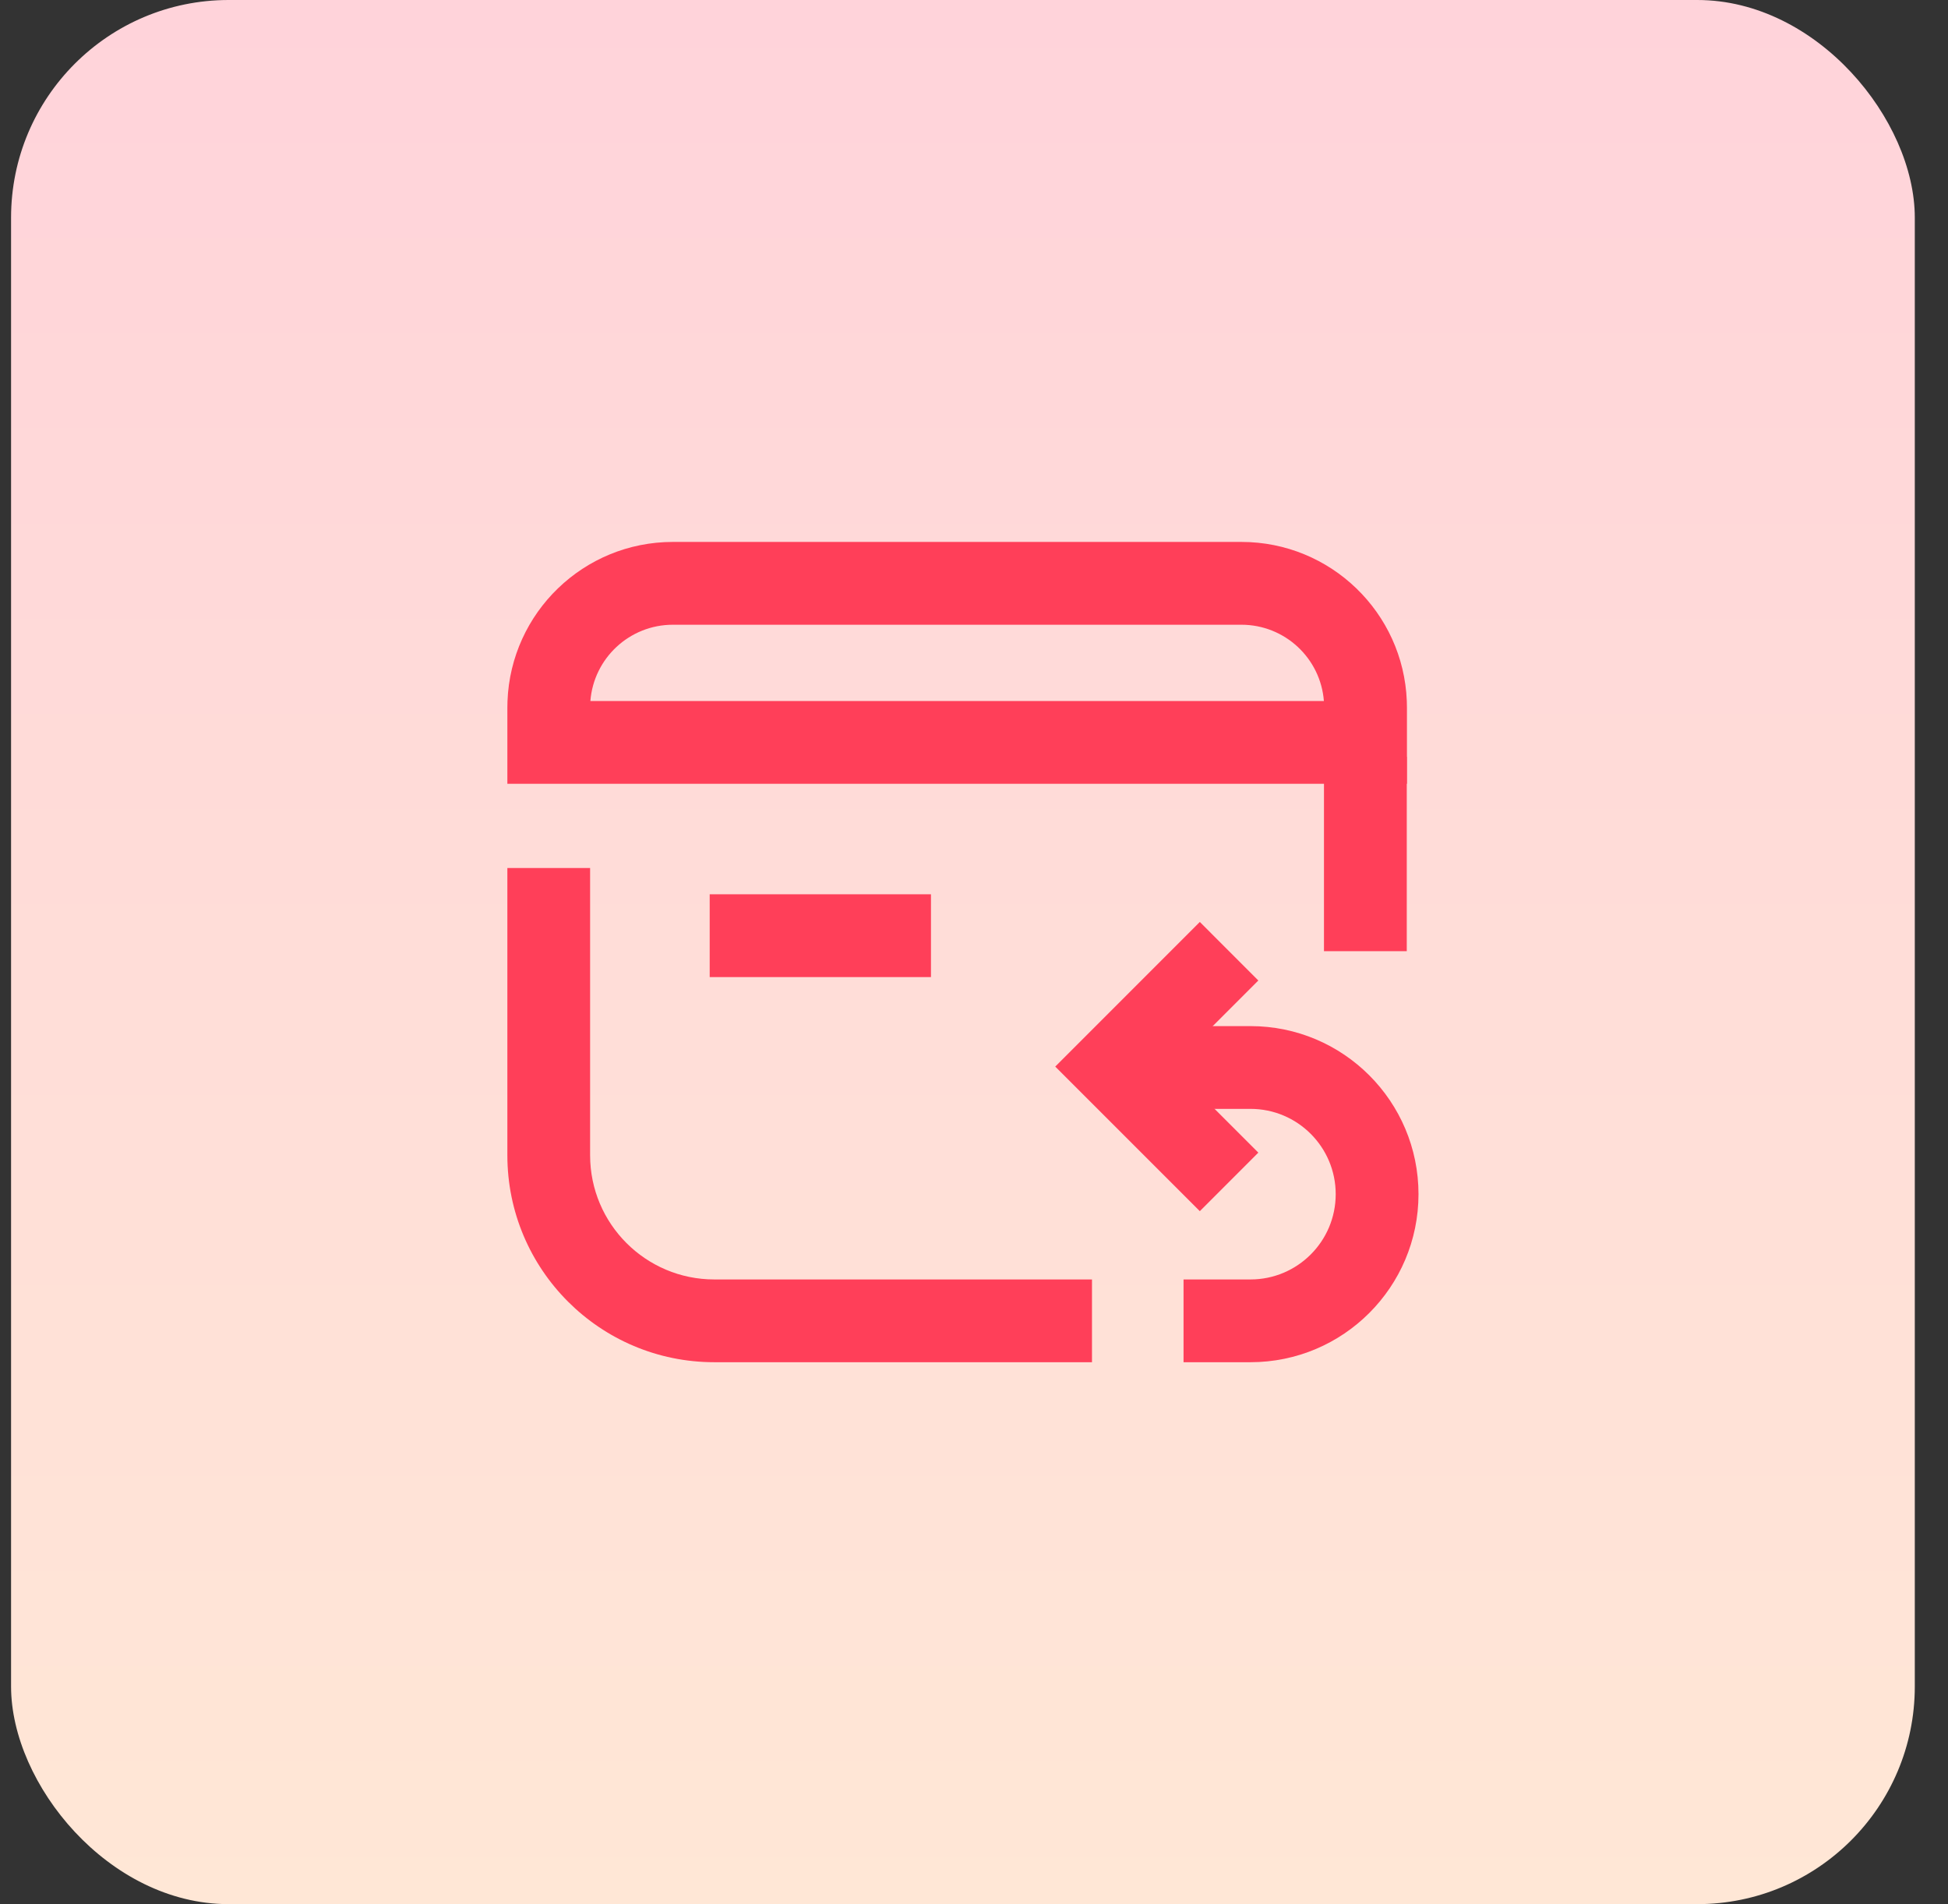
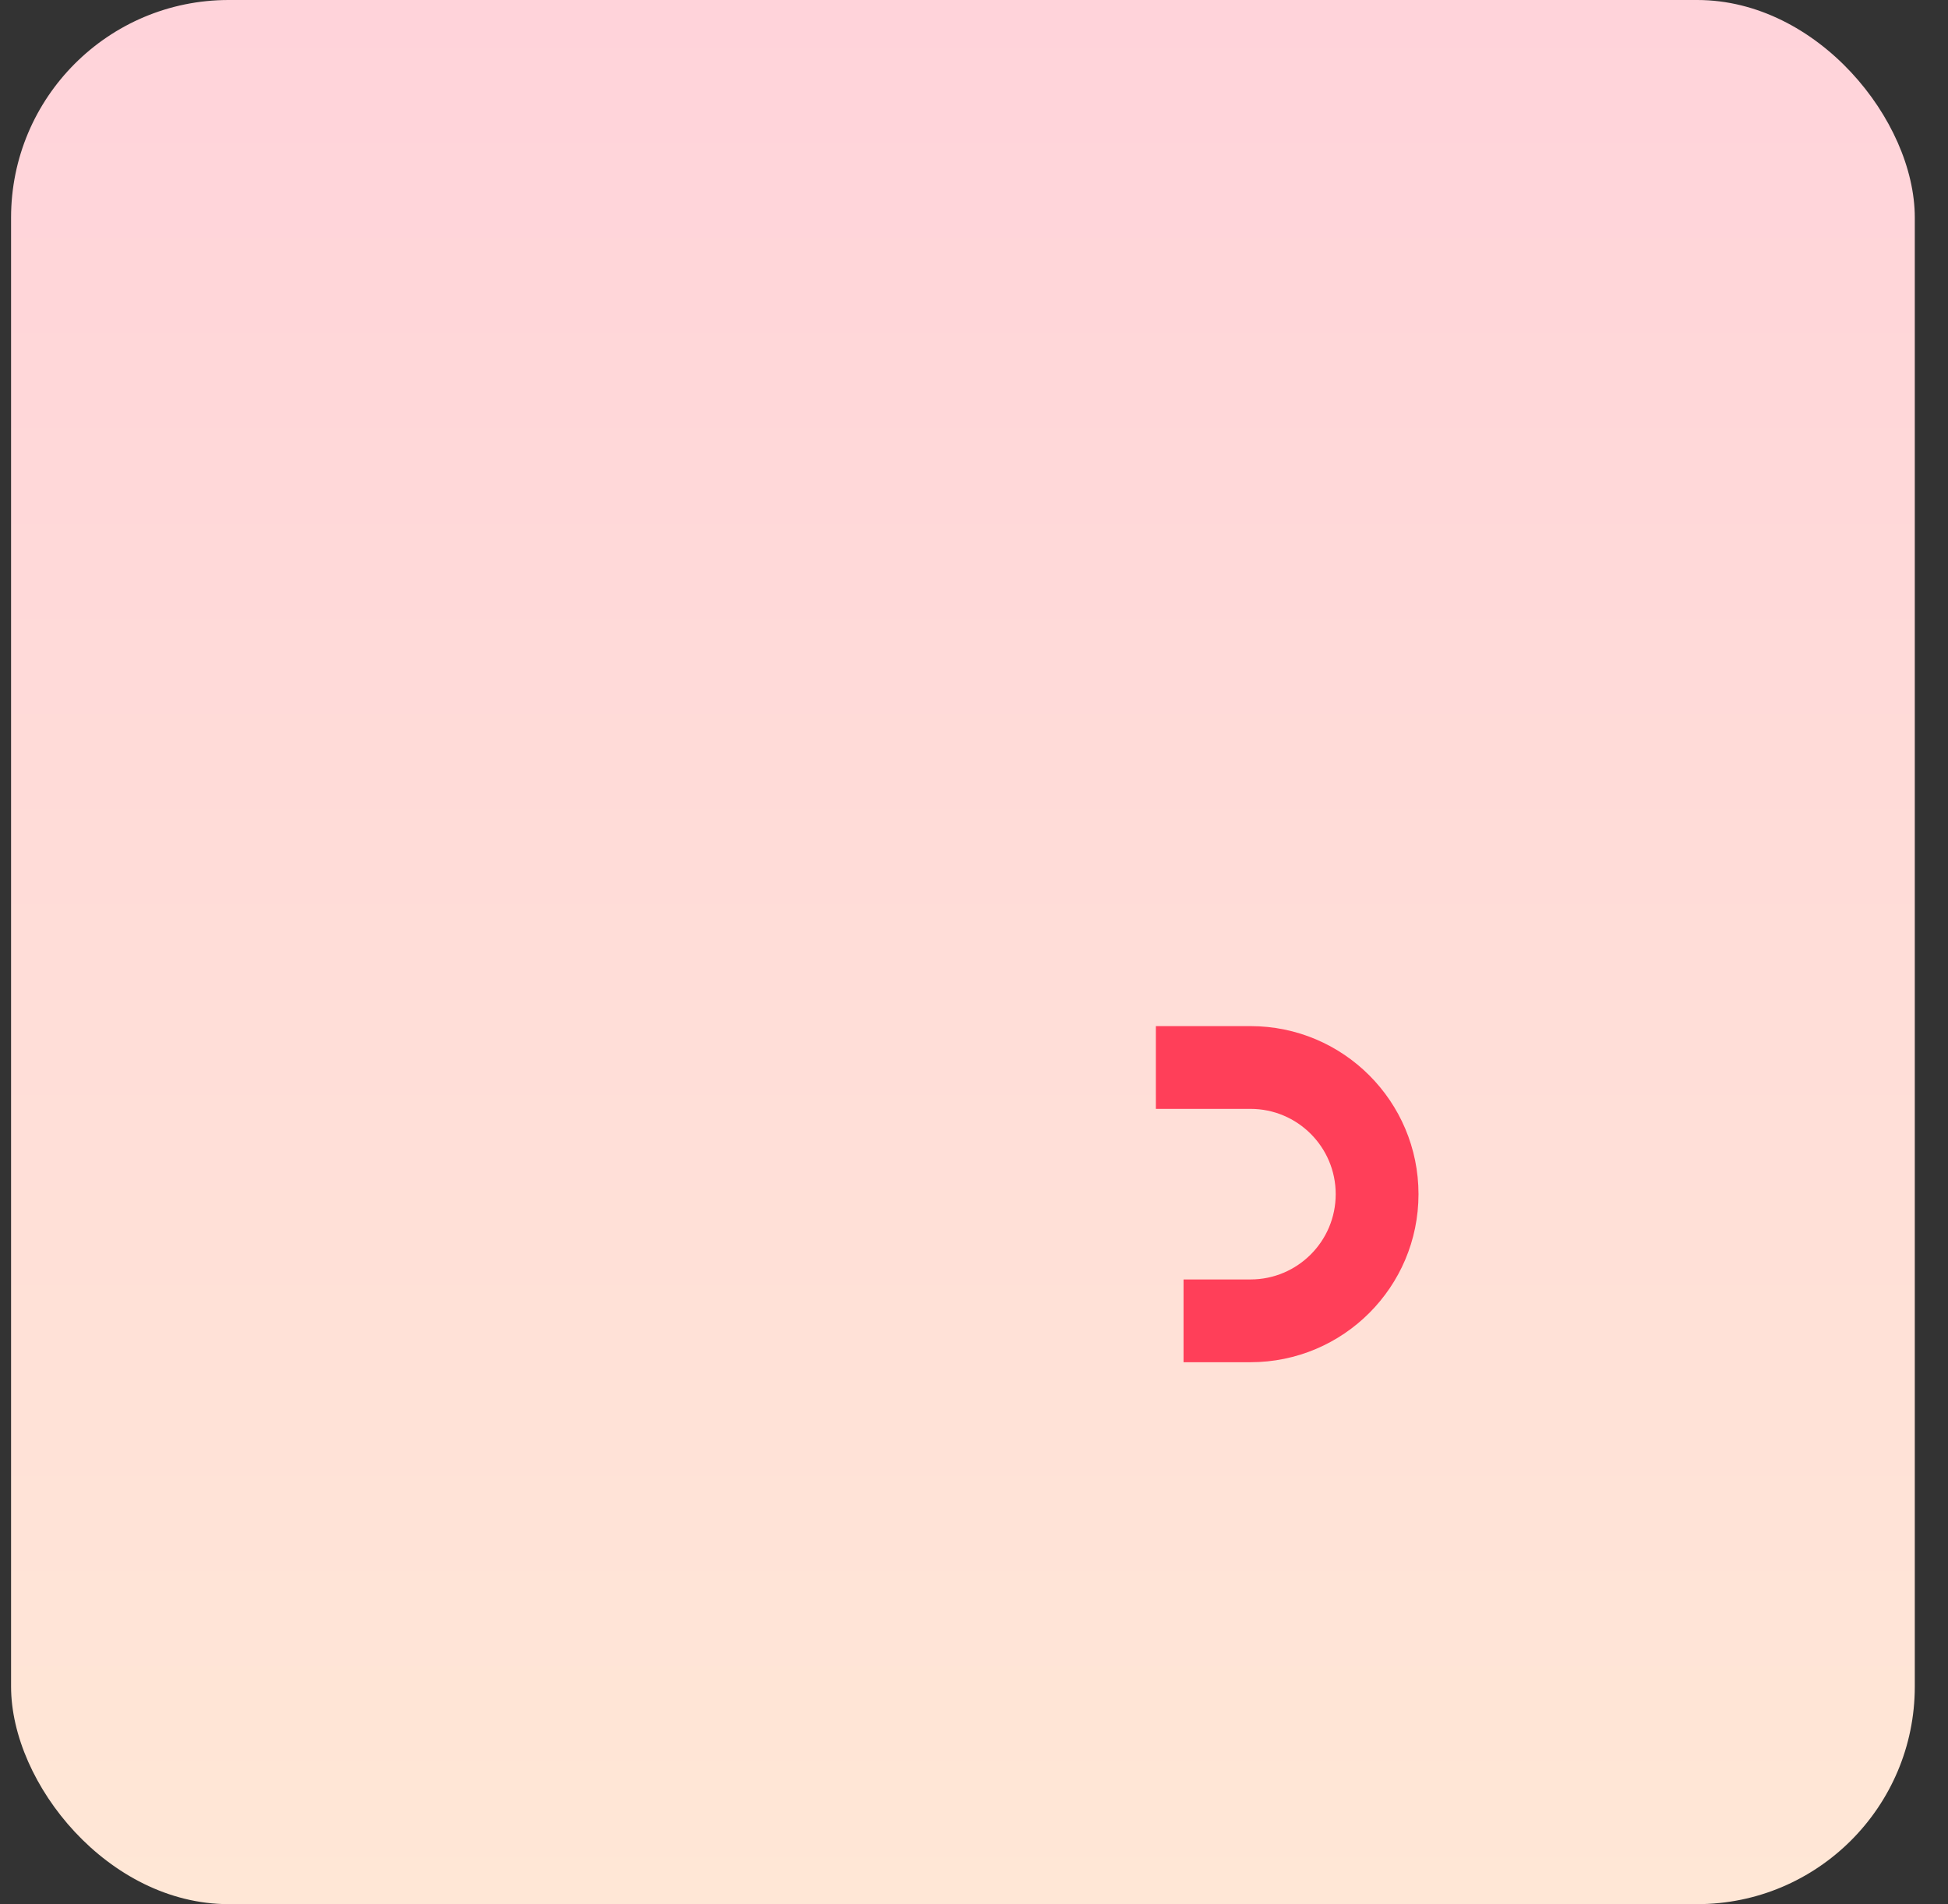
<svg xmlns="http://www.w3.org/2000/svg" width="44" height="43" viewBox="0 0 44 43" fill="none">
  <rect x="0" y="0" width="44" height="43" fill="#333333" stroke="none" />
  <rect x="0.25" width="43" height="43" rx="4.914" fill="url(#paint0_linear_11245_24425)" />
-   <path fill-rule="evenodd" clip-rule="evenodd" d="M28.04 14.108H15.199C14.216 14.108 13.41 14.867 13.335 15.831H29.903C29.829 14.867 29.023 14.108 28.04 14.108ZM31.776 15.831C31.699 13.834 30.055 12.238 28.04 12.238H15.199C13.183 12.238 11.54 13.834 11.463 15.831C11.461 15.88 11.46 15.928 11.46 15.977V17.7H31.779V15.977C31.779 15.928 31.778 15.88 31.776 15.831Z" fill="#FF3F59" />
-   <path fill-rule="evenodd" clip-rule="evenodd" d="M29.905 21.48L29.905 17.09L31.775 17.09L31.775 21.48L29.905 21.48Z" fill="#FF3F59" />
-   <path fill-rule="evenodd" clip-rule="evenodd" d="M11.46 26.088V19.602H13.329V26.088C13.329 27.637 14.585 28.893 16.134 28.893H24.665V30.762H16.134C13.553 30.762 11.46 28.67 11.46 26.088Z" fill="#FF3F59" />
  <path fill-rule="evenodd" clip-rule="evenodd" d="M28.245 25.041H26.108V23.172H28.245C30.342 23.172 32.04 24.873 32.04 26.967C32.04 29.064 30.339 30.762 28.245 30.762H26.733V28.893H28.245C29.307 28.893 30.17 28.031 30.17 26.967C30.17 25.905 29.309 25.041 28.245 25.041Z" fill="#FF3F59" />
-   <path fill-rule="evenodd" clip-rule="evenodd" d="M27.101 20.82L28.422 22.142L26.479 24.086L28.422 26.029L27.101 27.351L23.835 24.086L27.101 20.82Z" fill="#FF3F59" />
-   <path fill-rule="evenodd" clip-rule="evenodd" d="M21.028 22.065H16.03V20.195H21.028V22.065Z" fill="#FF3F59" />
  <defs>
    <linearGradient id="paint0_linear_11245_24425" x1="27.125" y1="43" x2="27.125" y2="0" gradientUnits="userSpaceOnUse">
      <stop stop-color="#FFE7D6" />
      <stop offset="1" stop-color="#FFD3DA" />
    </linearGradient>
  </defs>
</svg>